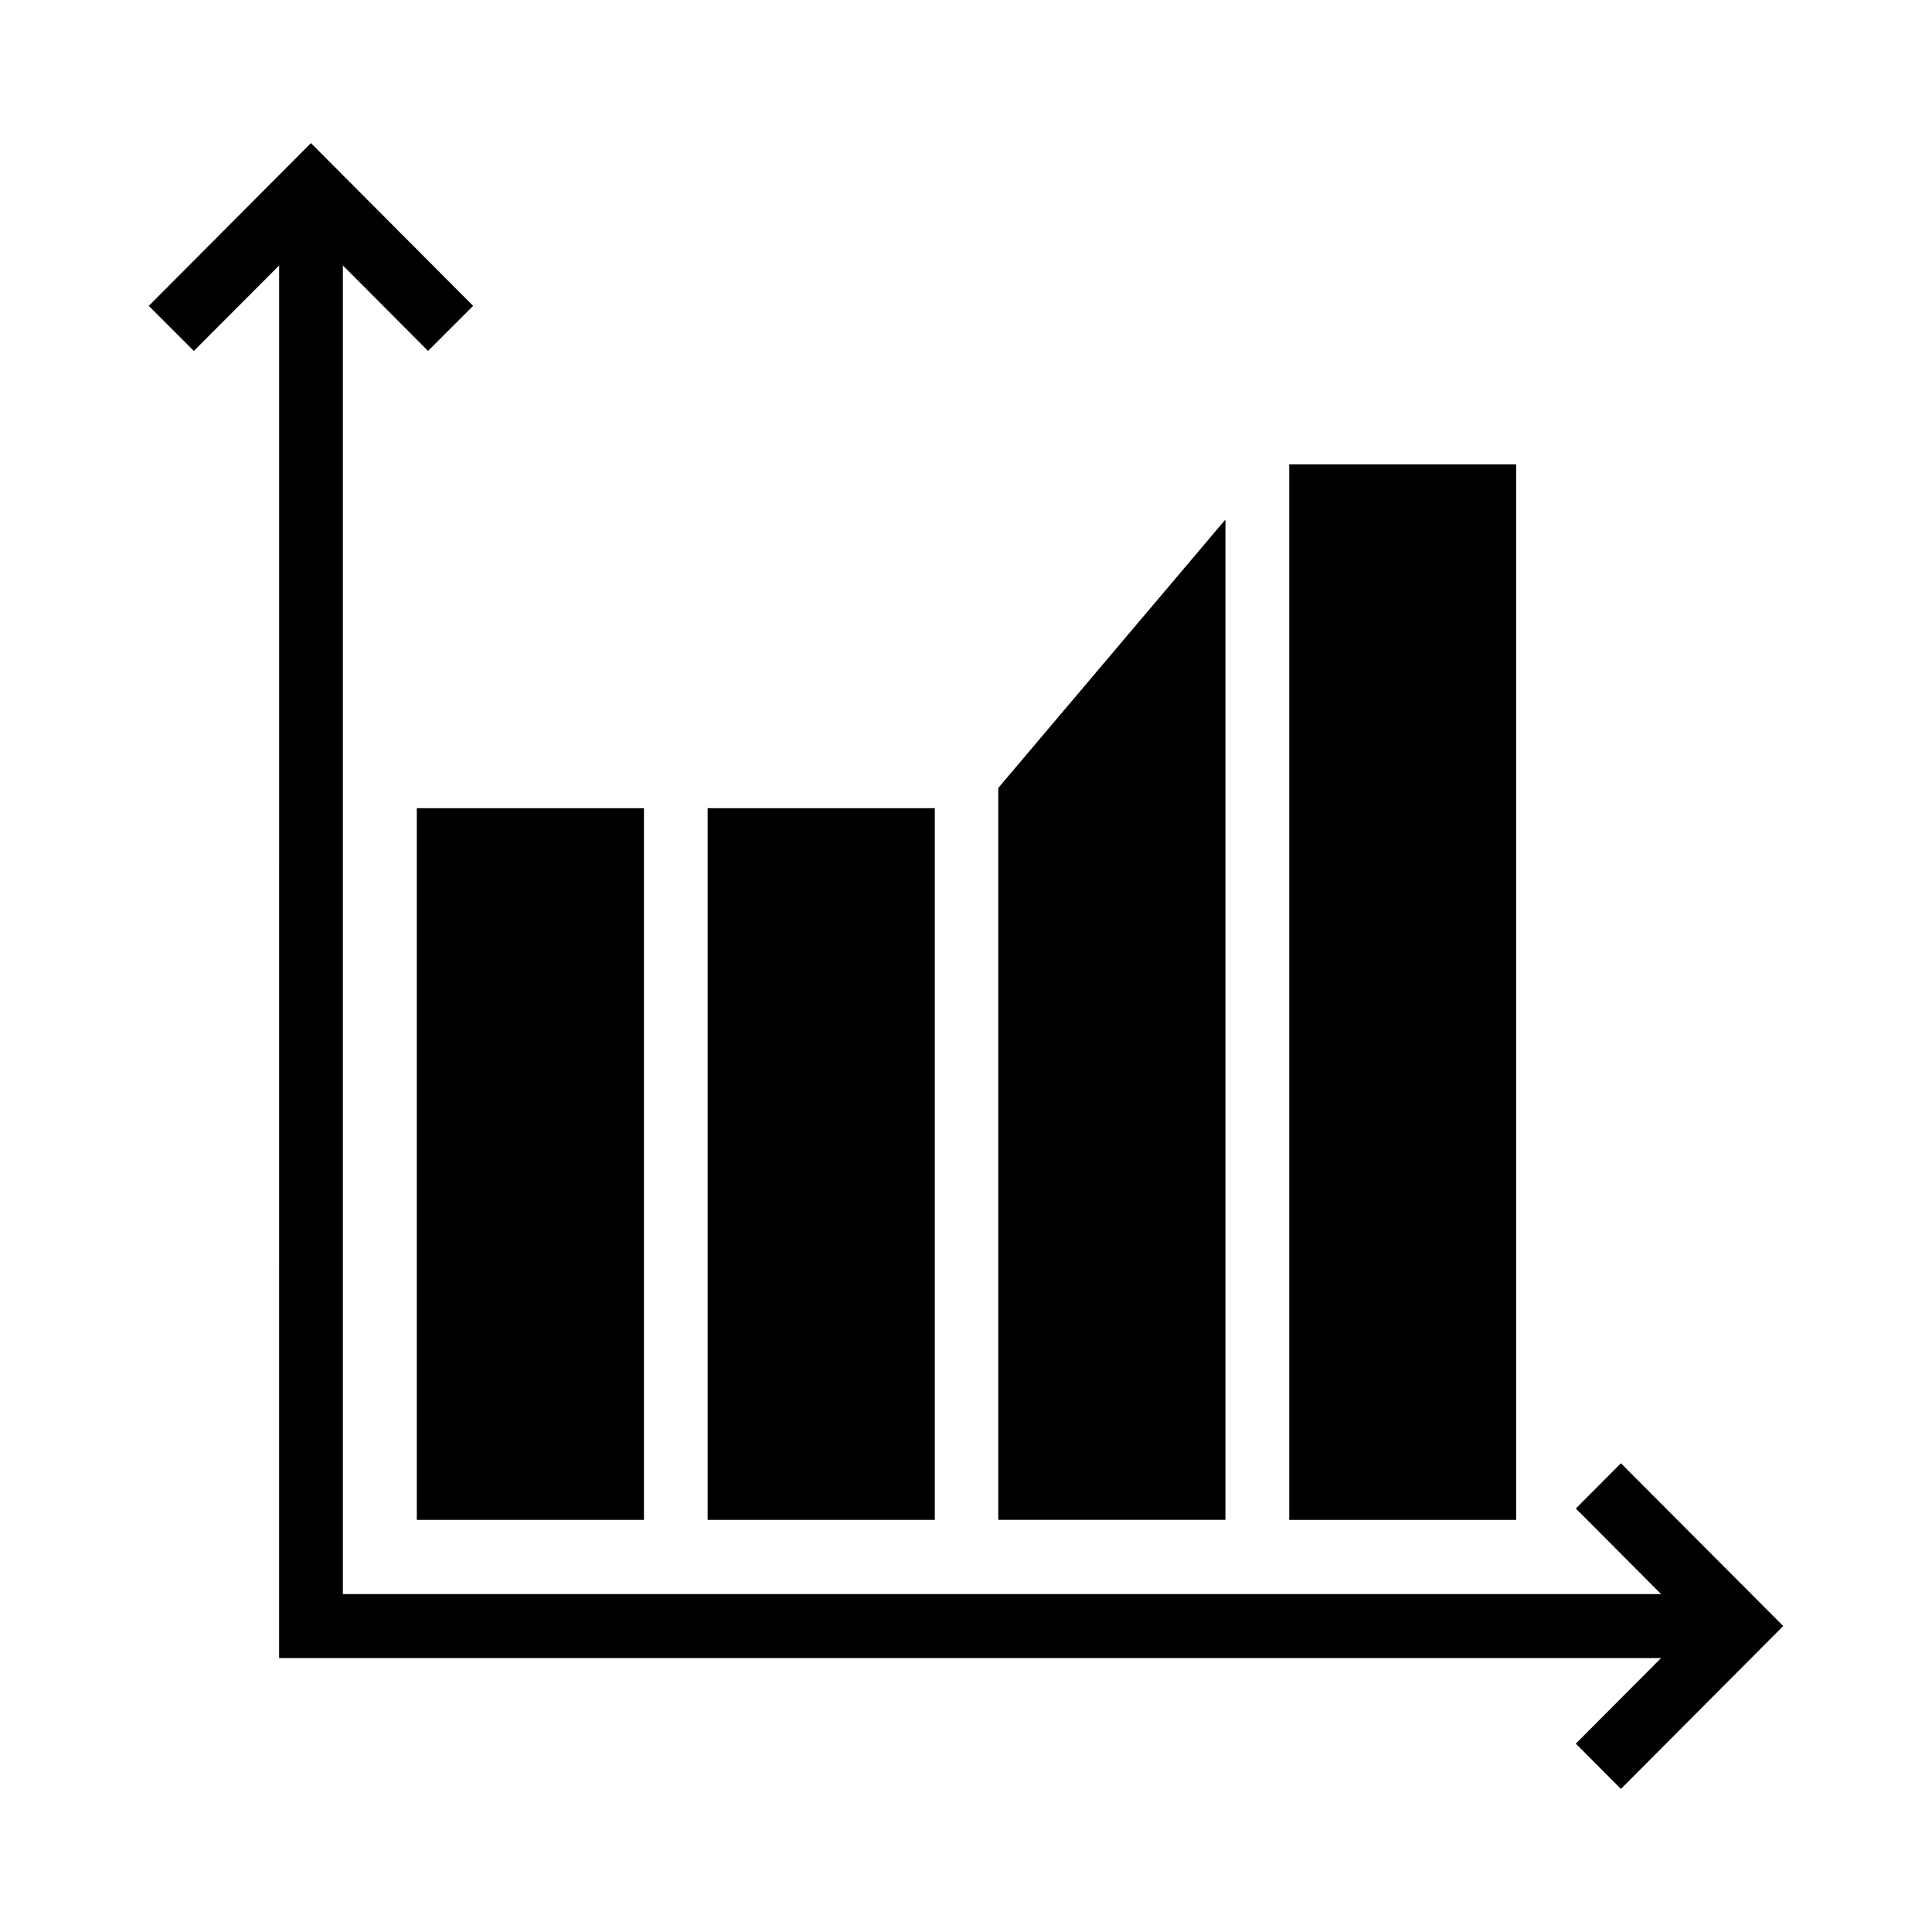
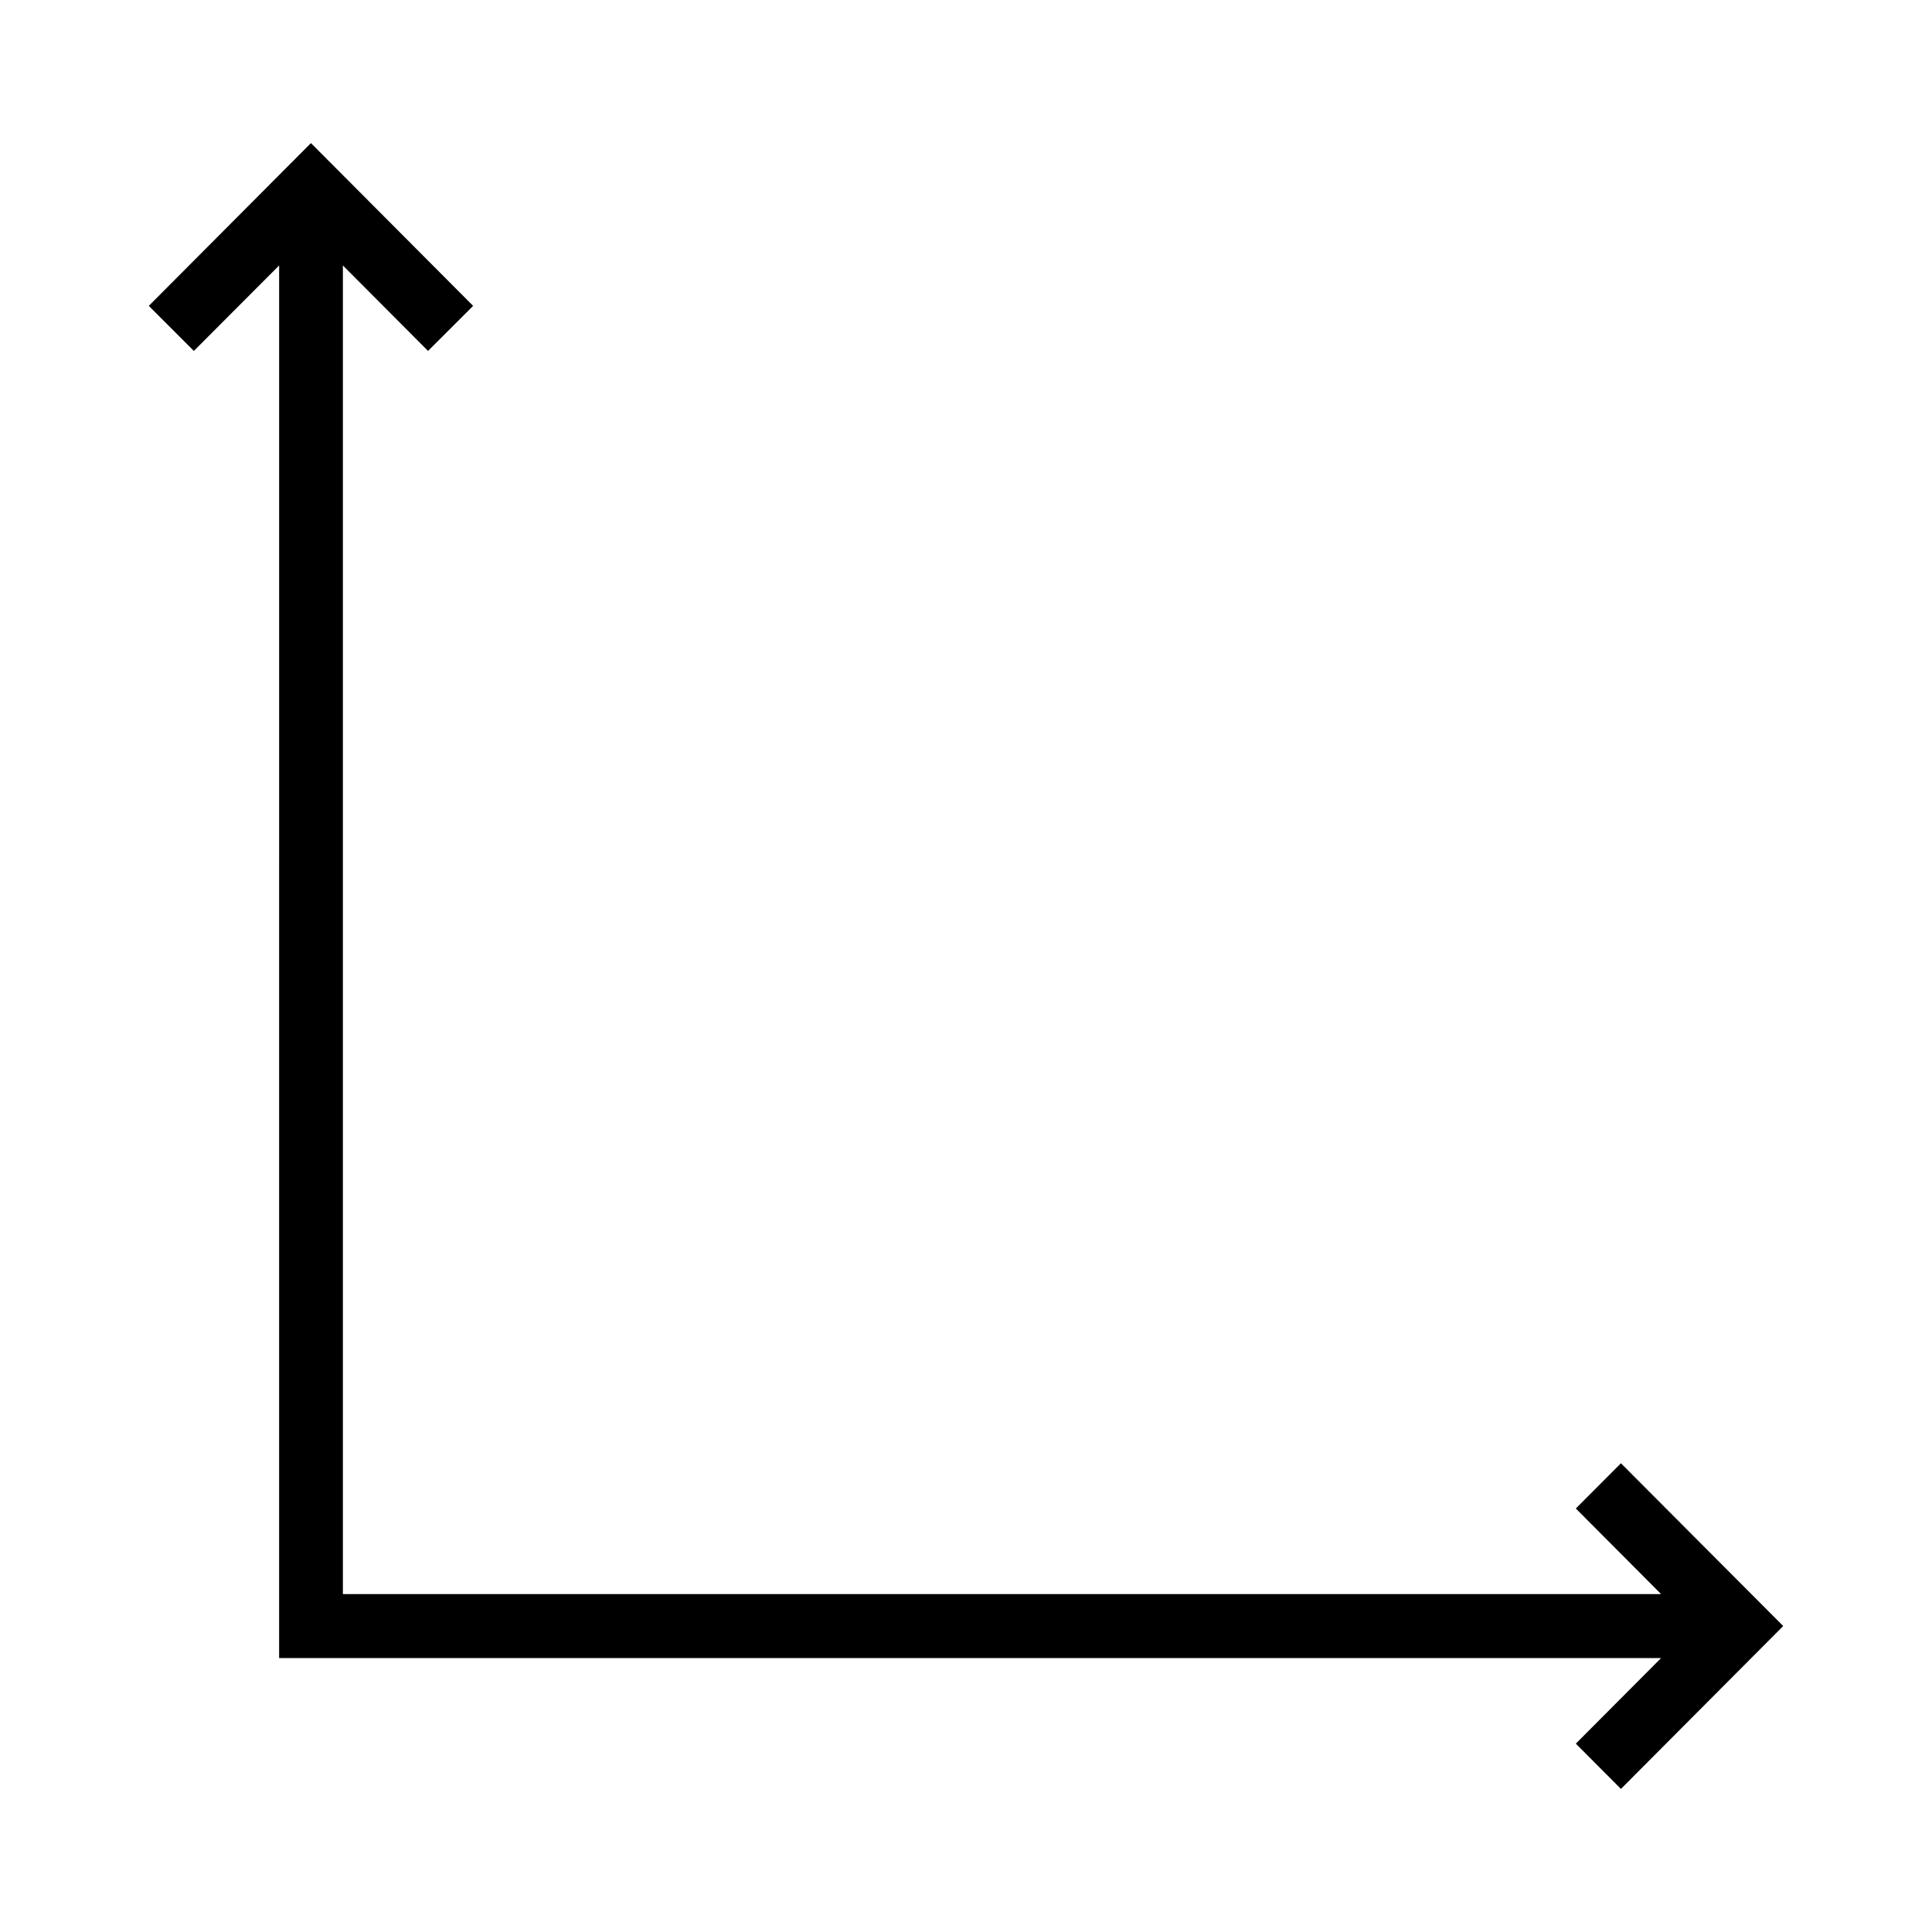
<svg xmlns="http://www.w3.org/2000/svg" fill="#000000" width="800px" height="800px" version="1.1" viewBox="144 144 512 512">
  <g>
-     <path d="m485.66 267.06h60.137v279.73h-60.137z" />
-     <path d="m468.75 281.68v265.1h-60.195v-193.97z" />
-     <path d="m254.46 358.18h60.199v188.6h-60.199z" />
-     <path d="m331.53 358.18h60.199v188.6h-60.199z" />
    <path d="m217.97 583.4h366.24l-22.602 22.684 11.957 11.996 43.008-43.164-43.008-43.137-11.957 11.988 22.602 22.684h-349.34v-352.1l22.566 22.648 11.949-11.941-42.98-43.137-42.973 43.137 11.945 11.941 22.598-22.648z" />
  </g>
</svg>